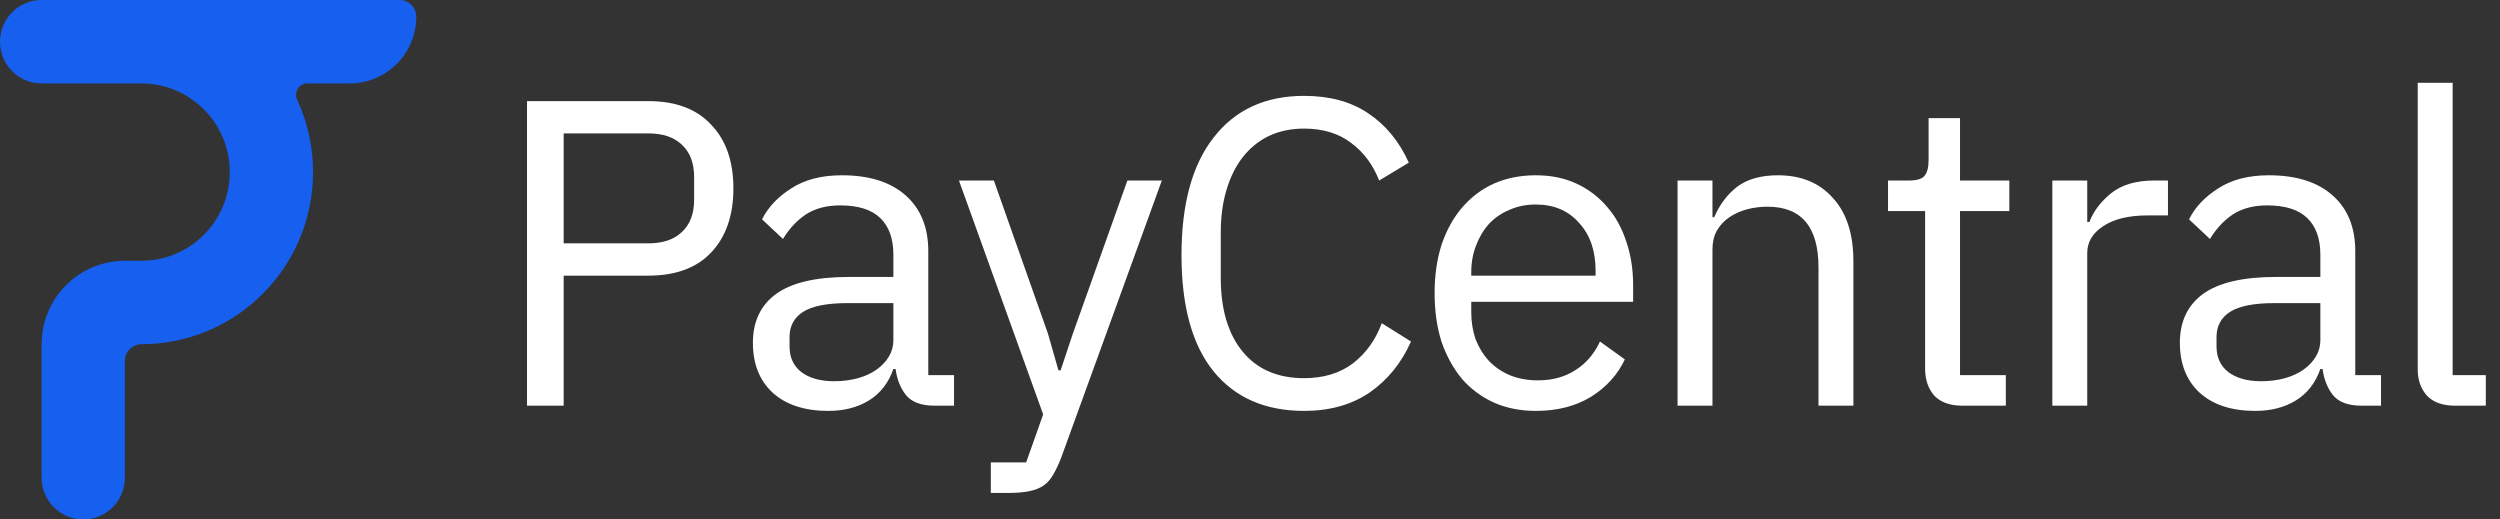
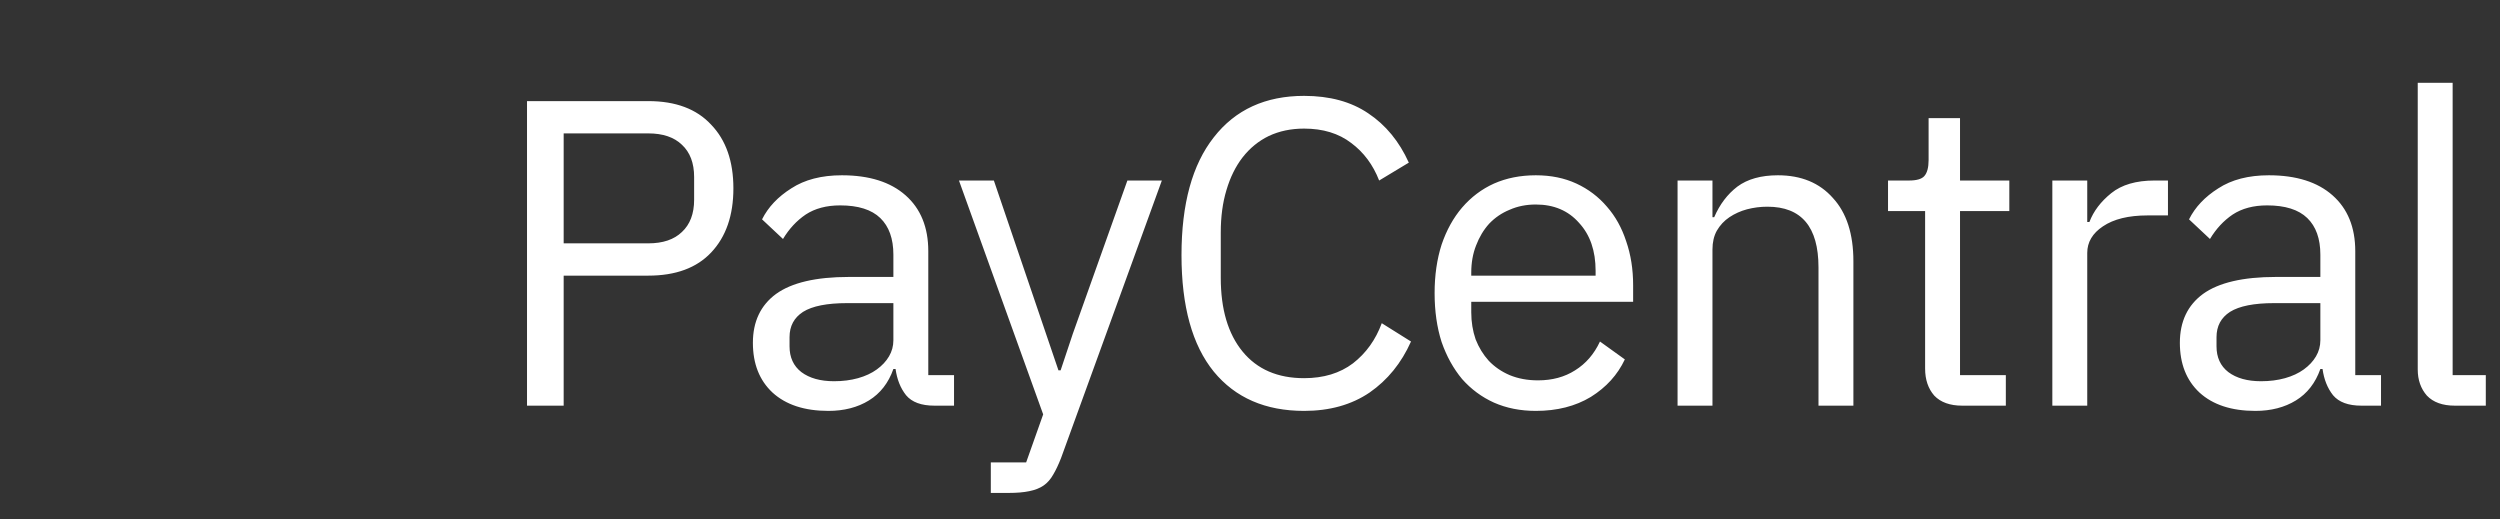
<svg xmlns="http://www.w3.org/2000/svg" width="4240" height="881" viewBox="0 0 4240 881" fill="none">
  <rect x="0" y="0" width="4240" height="881" fill="#333333" stroke="none" />
-   <path d="M893.82 688V171.48H1099.54C1145.91 171.48 1181.43 184.8 1206.1 211.44C1231.26 237.587 1243.84 273.6 1243.84 319.48C1243.84 365.36 1231.26 401.62 1206.1 428.26C1181.43 454.407 1145.91 467.48 1099.54 467.48H955.98V688H893.82ZM955.98 412.72H1099.54C1124.21 412.72 1143.2 406.307 1156.52 393.48C1170.33 380.653 1177.24 362.4 1177.24 338.72V300.24C1177.24 276.56 1170.33 258.307 1156.52 245.48C1143.2 232.653 1124.21 226.24 1099.54 226.24H955.98V412.72ZM1584.74 688C1562.54 688 1546.51 682.08 1536.64 670.24C1527.27 658.4 1521.35 643.6 1518.88 625.84H1515.18C1506.8 649.52 1492.98 667.28 1473.74 679.12C1454.5 690.96 1431.56 696.88 1404.92 696.88C1364.47 696.88 1332.9 686.52 1310.2 665.8C1288 645.08 1276.9 616.96 1276.9 581.44C1276.9 545.427 1289.98 517.8 1316.12 498.56C1342.76 479.32 1383.96 469.7 1439.7 469.7H1515.18V431.96C1515.18 404.827 1507.78 384.107 1492.98 369.8C1478.18 355.493 1455.49 348.34 1424.9 348.34C1401.72 348.34 1382.23 353.52 1366.44 363.88C1351.15 374.24 1338.32 388.053 1327.96 405.32L1292.44 372.02C1302.8 351.3 1319.33 333.787 1342.02 319.48C1364.72 304.68 1393.33 297.28 1427.86 297.28C1474.24 297.28 1510.25 308.627 1535.9 331.32C1561.56 354.013 1574.38 385.587 1574.38 426.04V636.2H1618.04V688H1584.74ZM1414.54 646.56C1429.34 646.56 1442.91 644.833 1455.24 641.38C1467.58 637.927 1478.18 632.993 1487.06 626.58C1495.94 620.167 1502.85 612.767 1507.78 604.38C1512.72 595.993 1515.18 586.867 1515.18 577V514.1H1436.74C1402.7 514.1 1377.79 519.033 1362 528.9C1346.71 538.767 1339.06 553.073 1339.06 571.82V587.36C1339.06 606.107 1345.72 620.66 1359.04 631.02C1372.86 641.38 1391.36 646.56 1414.54 646.56ZM1912.04 306.16H1970.5L1799.56 776.8C1795.12 788.147 1790.68 797.52 1786.24 804.92C1781.8 812.813 1776.38 818.98 1769.96 823.42C1763.55 827.86 1755.41 831.067 1745.54 833.04C1736.17 835.013 1724.58 836 1710.76 836H1680.42V784.2H1740.36L1769.22 702.8L1626.4 306.16H1685.6L1777.36 565.9L1795.12 628.06H1798.82L1819.54 565.9L1912.04 306.16ZM2211.76 696.88C2146.15 696.88 2095.09 674.68 2058.58 630.28C2022.07 585.387 2003.82 519.527 2003.82 432.7C2003.82 345.873 2022.07 279.273 2058.58 232.9C2095.09 186.033 2146.15 162.6 2211.76 162.6C2255.17 162.6 2291.43 172.467 2320.54 192.2C2350.14 211.933 2373.08 239.807 2389.36 275.82L2339.04 306.16C2328.68 279.52 2312.89 258.307 2291.68 242.52C2270.47 226.24 2243.83 218.1 2211.76 218.1C2189.56 218.1 2169.58 222.293 2151.82 230.68C2134.55 239.067 2119.75 251.153 2107.42 266.94C2095.58 282.233 2086.45 300.733 2080.04 322.44C2073.63 343.653 2070.42 367.58 2070.42 394.22V471.18C2070.42 524.46 2082.75 566.147 2107.42 596.24C2132.09 626.333 2166.87 641.38 2211.76 641.38C2244.81 641.38 2272.44 632.993 2294.64 616.22C2316.84 598.953 2333.12 576.26 2343.48 548.14L2393.06 579.22C2376.78 615.727 2353.35 644.587 2322.76 665.8C2292.17 686.52 2255.17 696.88 2211.76 696.88ZM2604.77 696.88C2578.62 696.88 2554.94 692.193 2533.73 682.82C2513.01 673.447 2495 660.127 2479.71 642.86C2464.91 625.1 2453.32 604.133 2444.93 579.96C2437.04 555.293 2433.09 527.667 2433.09 497.08C2433.09 466.987 2437.04 439.607 2444.93 414.94C2453.32 390.273 2464.91 369.307 2479.71 352.04C2495 334.28 2513.01 320.713 2533.73 311.34C2554.94 301.967 2578.62 297.28 2604.77 297.28C2630.42 297.28 2653.36 301.967 2673.59 311.34C2693.82 320.713 2711.08 333.787 2725.39 350.56C2739.7 366.84 2750.55 386.327 2757.95 409.02C2765.84 431.713 2769.79 456.627 2769.79 483.76V511.88H2495.25V529.64C2495.25 545.92 2497.72 561.213 2502.65 575.52C2508.08 589.333 2515.48 601.42 2524.85 611.78C2534.72 622.14 2546.56 630.28 2560.37 636.2C2574.68 642.12 2590.71 645.08 2608.47 645.08C2632.64 645.08 2653.61 639.407 2671.37 628.06C2689.62 616.713 2703.68 600.433 2713.55 579.22L2755.73 609.56C2743.4 635.707 2724.16 656.92 2698.01 673.2C2671.86 688.987 2640.78 696.88 2604.77 696.88ZM2604.77 346.86C2588.49 346.86 2573.69 349.82 2560.37 355.74C2547.05 361.167 2535.46 369.06 2525.59 379.42C2516.22 389.78 2508.82 402.113 2503.39 416.42C2497.96 430.233 2495.25 445.527 2495.25 462.3V467.48H2706.15V459.34C2706.15 425.3 2696.78 398.167 2678.03 377.94C2659.78 357.22 2635.36 346.86 2604.77 346.86ZM2845.14 688V306.16H2904.34V368.32H2907.3C2916.68 346.613 2929.75 329.347 2946.52 316.52C2963.79 303.693 2986.73 297.28 3015.34 297.28C3054.81 297.28 3085.89 310.107 3108.58 335.76C3131.77 360.92 3143.36 396.687 3143.36 443.06V688H3084.16V453.42C3084.16 384.847 3055.3 350.56 2997.58 350.56C2985.74 350.56 2974.15 352.04 2962.8 355C2951.95 357.96 2942.08 362.4 2933.2 368.32C2924.32 374.24 2917.17 381.887 2911.74 391.26C2906.81 400.14 2904.34 410.747 2904.34 423.08V688H2845.14ZM3327.89 688C3307.17 688 3291.38 682.327 3280.53 670.98C3270.17 659.14 3264.99 643.847 3264.99 625.1V357.96H3202.09V306.16H3237.61C3250.43 306.16 3259.07 303.693 3263.51 298.76C3268.44 293.333 3270.91 284.207 3270.91 271.38V200.34H3324.19V306.16H3407.81V357.96H3324.19V636.2H3401.89V688H3327.89ZM3480.76 688V306.16H3539.96V376.46H3543.66C3550.57 358.207 3562.9 341.927 3580.66 327.62C3598.42 313.313 3622.84 306.16 3653.92 306.16H3676.86V365.36H3642.08C3610.02 365.36 3584.86 371.527 3566.6 383.86C3548.84 395.7 3539.96 410.747 3539.96 429V688H3480.76ZM4004.89 688C3982.69 688 3966.66 682.08 3956.79 670.24C3947.42 658.4 3941.5 643.6 3939.03 625.84H3935.33C3926.94 649.52 3913.13 667.28 3893.89 679.12C3874.65 690.96 3851.71 696.88 3825.07 696.88C3784.62 696.88 3753.04 686.52 3730.35 665.8C3708.15 645.08 3697.05 616.96 3697.05 581.44C3697.05 545.427 3710.12 517.8 3736.27 498.56C3762.91 479.32 3804.1 469.7 3859.85 469.7H3935.33V431.96C3935.33 404.827 3927.93 384.107 3913.13 369.8C3898.33 355.493 3875.64 348.34 3845.05 348.34C3821.86 348.34 3802.38 353.52 3786.59 363.88C3771.3 374.24 3758.47 388.053 3748.11 405.32L3712.59 372.02C3722.95 351.3 3739.48 333.787 3762.17 319.48C3784.86 304.68 3813.48 297.28 3848.01 297.28C3894.38 297.28 3930.4 308.627 3956.05 331.32C3981.7 354.013 3994.53 385.587 3994.53 426.04V636.2H4038.19V688H4004.89ZM3834.69 646.56C3849.49 646.56 3863.06 644.833 3875.39 641.38C3887.72 637.927 3898.33 632.993 3907.21 626.58C3916.09 620.167 3923 612.767 3927.93 604.38C3932.86 595.993 3935.33 586.867 3935.33 577V514.1H3856.89C3822.85 514.1 3797.94 519.033 3782.15 528.9C3766.86 538.767 3759.21 553.073 3759.21 571.82V587.36C3759.21 606.107 3765.87 620.66 3779.19 631.02C3793 641.38 3811.5 646.56 3834.69 646.56ZM4163.38 688C4142.66 688 4126.88 682.327 4116.02 670.98C4105.66 659.14 4100.48 644.34 4100.48 626.58V140.4H4159.68V636.2H4215.92V688H4163.38Z" fill="white" />
-   <path d="M211.8 810.237C211.8 849.318 180.191 881 141.2 881C102.209 881 70.6 849.318 70.6 810.237V583.795C70.6 505.632 133.817 442.269 211.8 442.269H239.687C322.544 442.269 389.712 374.945 389.712 291.898C389.712 208.85 322.544 141.526 239.687 141.526H70.6C31.609 141.526 0 109.844 0 70.763C0 31.682 31.609 0 70.6 0H677.76C693.356 0 706 12.673 706 28.305C706 90.835 655.426 141.526 593.04 141.526H520.577C506.845 141.526 498.209 156.673 503.99 169.158C521.268 206.471 530.912 248.055 530.912 291.898C530.912 452.99 400.717 583.603 240.04 583.794V583.795C224.443 583.795 211.8 596.468 211.8 612.1V810.237Z" fill="#165FEF" />
+   <path d="M893.82 688V171.48H1099.54C1145.91 171.48 1181.43 184.8 1206.1 211.44C1231.26 237.587 1243.84 273.6 1243.84 319.48C1243.84 365.36 1231.26 401.62 1206.1 428.26C1181.43 454.407 1145.91 467.48 1099.54 467.48H955.98V688H893.82ZM955.98 412.72H1099.54C1124.21 412.72 1143.2 406.307 1156.52 393.48C1170.33 380.653 1177.24 362.4 1177.24 338.72V300.24C1177.24 276.56 1170.33 258.307 1156.52 245.48C1143.2 232.653 1124.21 226.24 1099.54 226.24H955.98V412.72ZM1584.74 688C1562.54 688 1546.51 682.08 1536.64 670.24C1527.27 658.4 1521.35 643.6 1518.88 625.84H1515.18C1506.8 649.52 1492.98 667.28 1473.74 679.12C1454.5 690.96 1431.56 696.88 1404.92 696.88C1364.47 696.88 1332.9 686.52 1310.2 665.8C1288 645.08 1276.9 616.96 1276.9 581.44C1276.9 545.427 1289.98 517.8 1316.12 498.56C1342.76 479.32 1383.96 469.7 1439.7 469.7H1515.18V431.96C1515.18 404.827 1507.78 384.107 1492.98 369.8C1478.18 355.493 1455.49 348.34 1424.9 348.34C1401.72 348.34 1382.23 353.52 1366.44 363.88C1351.15 374.24 1338.32 388.053 1327.96 405.32L1292.44 372.02C1302.8 351.3 1319.33 333.787 1342.02 319.48C1364.72 304.68 1393.33 297.28 1427.86 297.28C1474.24 297.28 1510.25 308.627 1535.9 331.32C1561.56 354.013 1574.38 385.587 1574.38 426.04V636.2H1618.04V688H1584.74ZM1414.54 646.56C1429.34 646.56 1442.91 644.833 1455.24 641.38C1467.58 637.927 1478.18 632.993 1487.06 626.58C1495.94 620.167 1502.85 612.767 1507.78 604.38C1512.72 595.993 1515.18 586.867 1515.18 577V514.1H1436.74C1402.7 514.1 1377.79 519.033 1362 528.9C1346.71 538.767 1339.06 553.073 1339.06 571.82V587.36C1339.06 606.107 1345.72 620.66 1359.04 631.02C1372.86 641.38 1391.36 646.56 1414.54 646.56ZM1912.04 306.16H1970.5L1799.56 776.8C1795.12 788.147 1790.68 797.52 1786.24 804.92C1781.8 812.813 1776.38 818.98 1769.96 823.42C1763.55 827.86 1755.41 831.067 1745.54 833.04C1736.17 835.013 1724.58 836 1710.76 836H1680.42V784.2H1740.36L1769.22 702.8L1626.4 306.16H1685.6L1795.12 628.06H1798.82L1819.54 565.9L1912.04 306.16ZM2211.76 696.88C2146.15 696.88 2095.09 674.68 2058.58 630.28C2022.07 585.387 2003.82 519.527 2003.82 432.7C2003.82 345.873 2022.07 279.273 2058.58 232.9C2095.09 186.033 2146.15 162.6 2211.76 162.6C2255.17 162.6 2291.43 172.467 2320.54 192.2C2350.14 211.933 2373.08 239.807 2389.36 275.82L2339.04 306.16C2328.68 279.52 2312.89 258.307 2291.68 242.52C2270.47 226.24 2243.83 218.1 2211.76 218.1C2189.56 218.1 2169.58 222.293 2151.82 230.68C2134.55 239.067 2119.75 251.153 2107.42 266.94C2095.58 282.233 2086.45 300.733 2080.04 322.44C2073.63 343.653 2070.42 367.58 2070.42 394.22V471.18C2070.42 524.46 2082.75 566.147 2107.42 596.24C2132.09 626.333 2166.87 641.38 2211.76 641.38C2244.81 641.38 2272.44 632.993 2294.64 616.22C2316.84 598.953 2333.12 576.26 2343.48 548.14L2393.06 579.22C2376.78 615.727 2353.35 644.587 2322.76 665.8C2292.17 686.52 2255.17 696.88 2211.76 696.88ZM2604.77 696.88C2578.62 696.88 2554.94 692.193 2533.73 682.82C2513.01 673.447 2495 660.127 2479.71 642.86C2464.91 625.1 2453.32 604.133 2444.93 579.96C2437.04 555.293 2433.09 527.667 2433.09 497.08C2433.09 466.987 2437.04 439.607 2444.93 414.94C2453.32 390.273 2464.91 369.307 2479.71 352.04C2495 334.28 2513.01 320.713 2533.73 311.34C2554.94 301.967 2578.62 297.28 2604.77 297.28C2630.42 297.28 2653.36 301.967 2673.59 311.34C2693.82 320.713 2711.08 333.787 2725.39 350.56C2739.7 366.84 2750.55 386.327 2757.95 409.02C2765.84 431.713 2769.79 456.627 2769.79 483.76V511.88H2495.25V529.64C2495.25 545.92 2497.72 561.213 2502.65 575.52C2508.08 589.333 2515.48 601.42 2524.85 611.78C2534.72 622.14 2546.56 630.28 2560.37 636.2C2574.68 642.12 2590.71 645.08 2608.47 645.08C2632.64 645.08 2653.61 639.407 2671.37 628.06C2689.62 616.713 2703.68 600.433 2713.55 579.22L2755.73 609.56C2743.4 635.707 2724.16 656.92 2698.01 673.2C2671.86 688.987 2640.78 696.88 2604.77 696.88ZM2604.77 346.86C2588.49 346.86 2573.69 349.82 2560.37 355.74C2547.05 361.167 2535.46 369.06 2525.59 379.42C2516.22 389.78 2508.82 402.113 2503.39 416.42C2497.96 430.233 2495.25 445.527 2495.25 462.3V467.48H2706.15V459.34C2706.15 425.3 2696.78 398.167 2678.03 377.94C2659.78 357.22 2635.36 346.86 2604.77 346.86ZM2845.14 688V306.16H2904.34V368.32H2907.3C2916.68 346.613 2929.75 329.347 2946.52 316.52C2963.79 303.693 2986.73 297.28 3015.34 297.28C3054.81 297.28 3085.89 310.107 3108.58 335.76C3131.77 360.92 3143.36 396.687 3143.36 443.06V688H3084.16V453.42C3084.16 384.847 3055.3 350.56 2997.58 350.56C2985.74 350.56 2974.15 352.04 2962.8 355C2951.95 357.96 2942.08 362.4 2933.2 368.32C2924.32 374.24 2917.17 381.887 2911.74 391.26C2906.81 400.14 2904.34 410.747 2904.34 423.08V688H2845.14ZM3327.89 688C3307.17 688 3291.38 682.327 3280.53 670.98C3270.17 659.14 3264.99 643.847 3264.99 625.1V357.96H3202.09V306.16H3237.61C3250.43 306.16 3259.07 303.693 3263.51 298.76C3268.44 293.333 3270.91 284.207 3270.91 271.38V200.34H3324.19V306.16H3407.81V357.96H3324.19V636.2H3401.89V688H3327.89ZM3480.76 688V306.16H3539.96V376.46H3543.66C3550.57 358.207 3562.9 341.927 3580.66 327.62C3598.42 313.313 3622.84 306.16 3653.92 306.16H3676.86V365.36H3642.08C3610.02 365.36 3584.86 371.527 3566.6 383.86C3548.84 395.7 3539.96 410.747 3539.96 429V688H3480.76ZM4004.89 688C3982.69 688 3966.66 682.08 3956.79 670.24C3947.42 658.4 3941.5 643.6 3939.03 625.84H3935.33C3926.94 649.52 3913.13 667.28 3893.89 679.12C3874.65 690.96 3851.71 696.88 3825.07 696.88C3784.62 696.88 3753.04 686.52 3730.35 665.8C3708.15 645.08 3697.05 616.96 3697.05 581.44C3697.05 545.427 3710.12 517.8 3736.27 498.56C3762.91 479.32 3804.1 469.7 3859.85 469.7H3935.33V431.96C3935.33 404.827 3927.93 384.107 3913.13 369.8C3898.33 355.493 3875.64 348.34 3845.05 348.34C3821.86 348.34 3802.38 353.52 3786.59 363.88C3771.3 374.24 3758.47 388.053 3748.11 405.32L3712.59 372.02C3722.95 351.3 3739.48 333.787 3762.17 319.48C3784.86 304.68 3813.48 297.28 3848.01 297.28C3894.38 297.28 3930.4 308.627 3956.05 331.32C3981.7 354.013 3994.53 385.587 3994.53 426.04V636.2H4038.19V688H4004.89ZM3834.69 646.56C3849.49 646.56 3863.06 644.833 3875.39 641.38C3887.72 637.927 3898.33 632.993 3907.21 626.58C3916.09 620.167 3923 612.767 3927.93 604.38C3932.86 595.993 3935.33 586.867 3935.33 577V514.1H3856.89C3822.85 514.1 3797.94 519.033 3782.15 528.9C3766.86 538.767 3759.21 553.073 3759.21 571.82V587.36C3759.21 606.107 3765.87 620.66 3779.19 631.02C3793 641.38 3811.5 646.56 3834.69 646.56ZM4163.38 688C4142.66 688 4126.88 682.327 4116.02 670.98C4105.66 659.14 4100.48 644.34 4100.48 626.58V140.4H4159.68V636.2H4215.92V688H4163.38Z" fill="white" />
</svg>